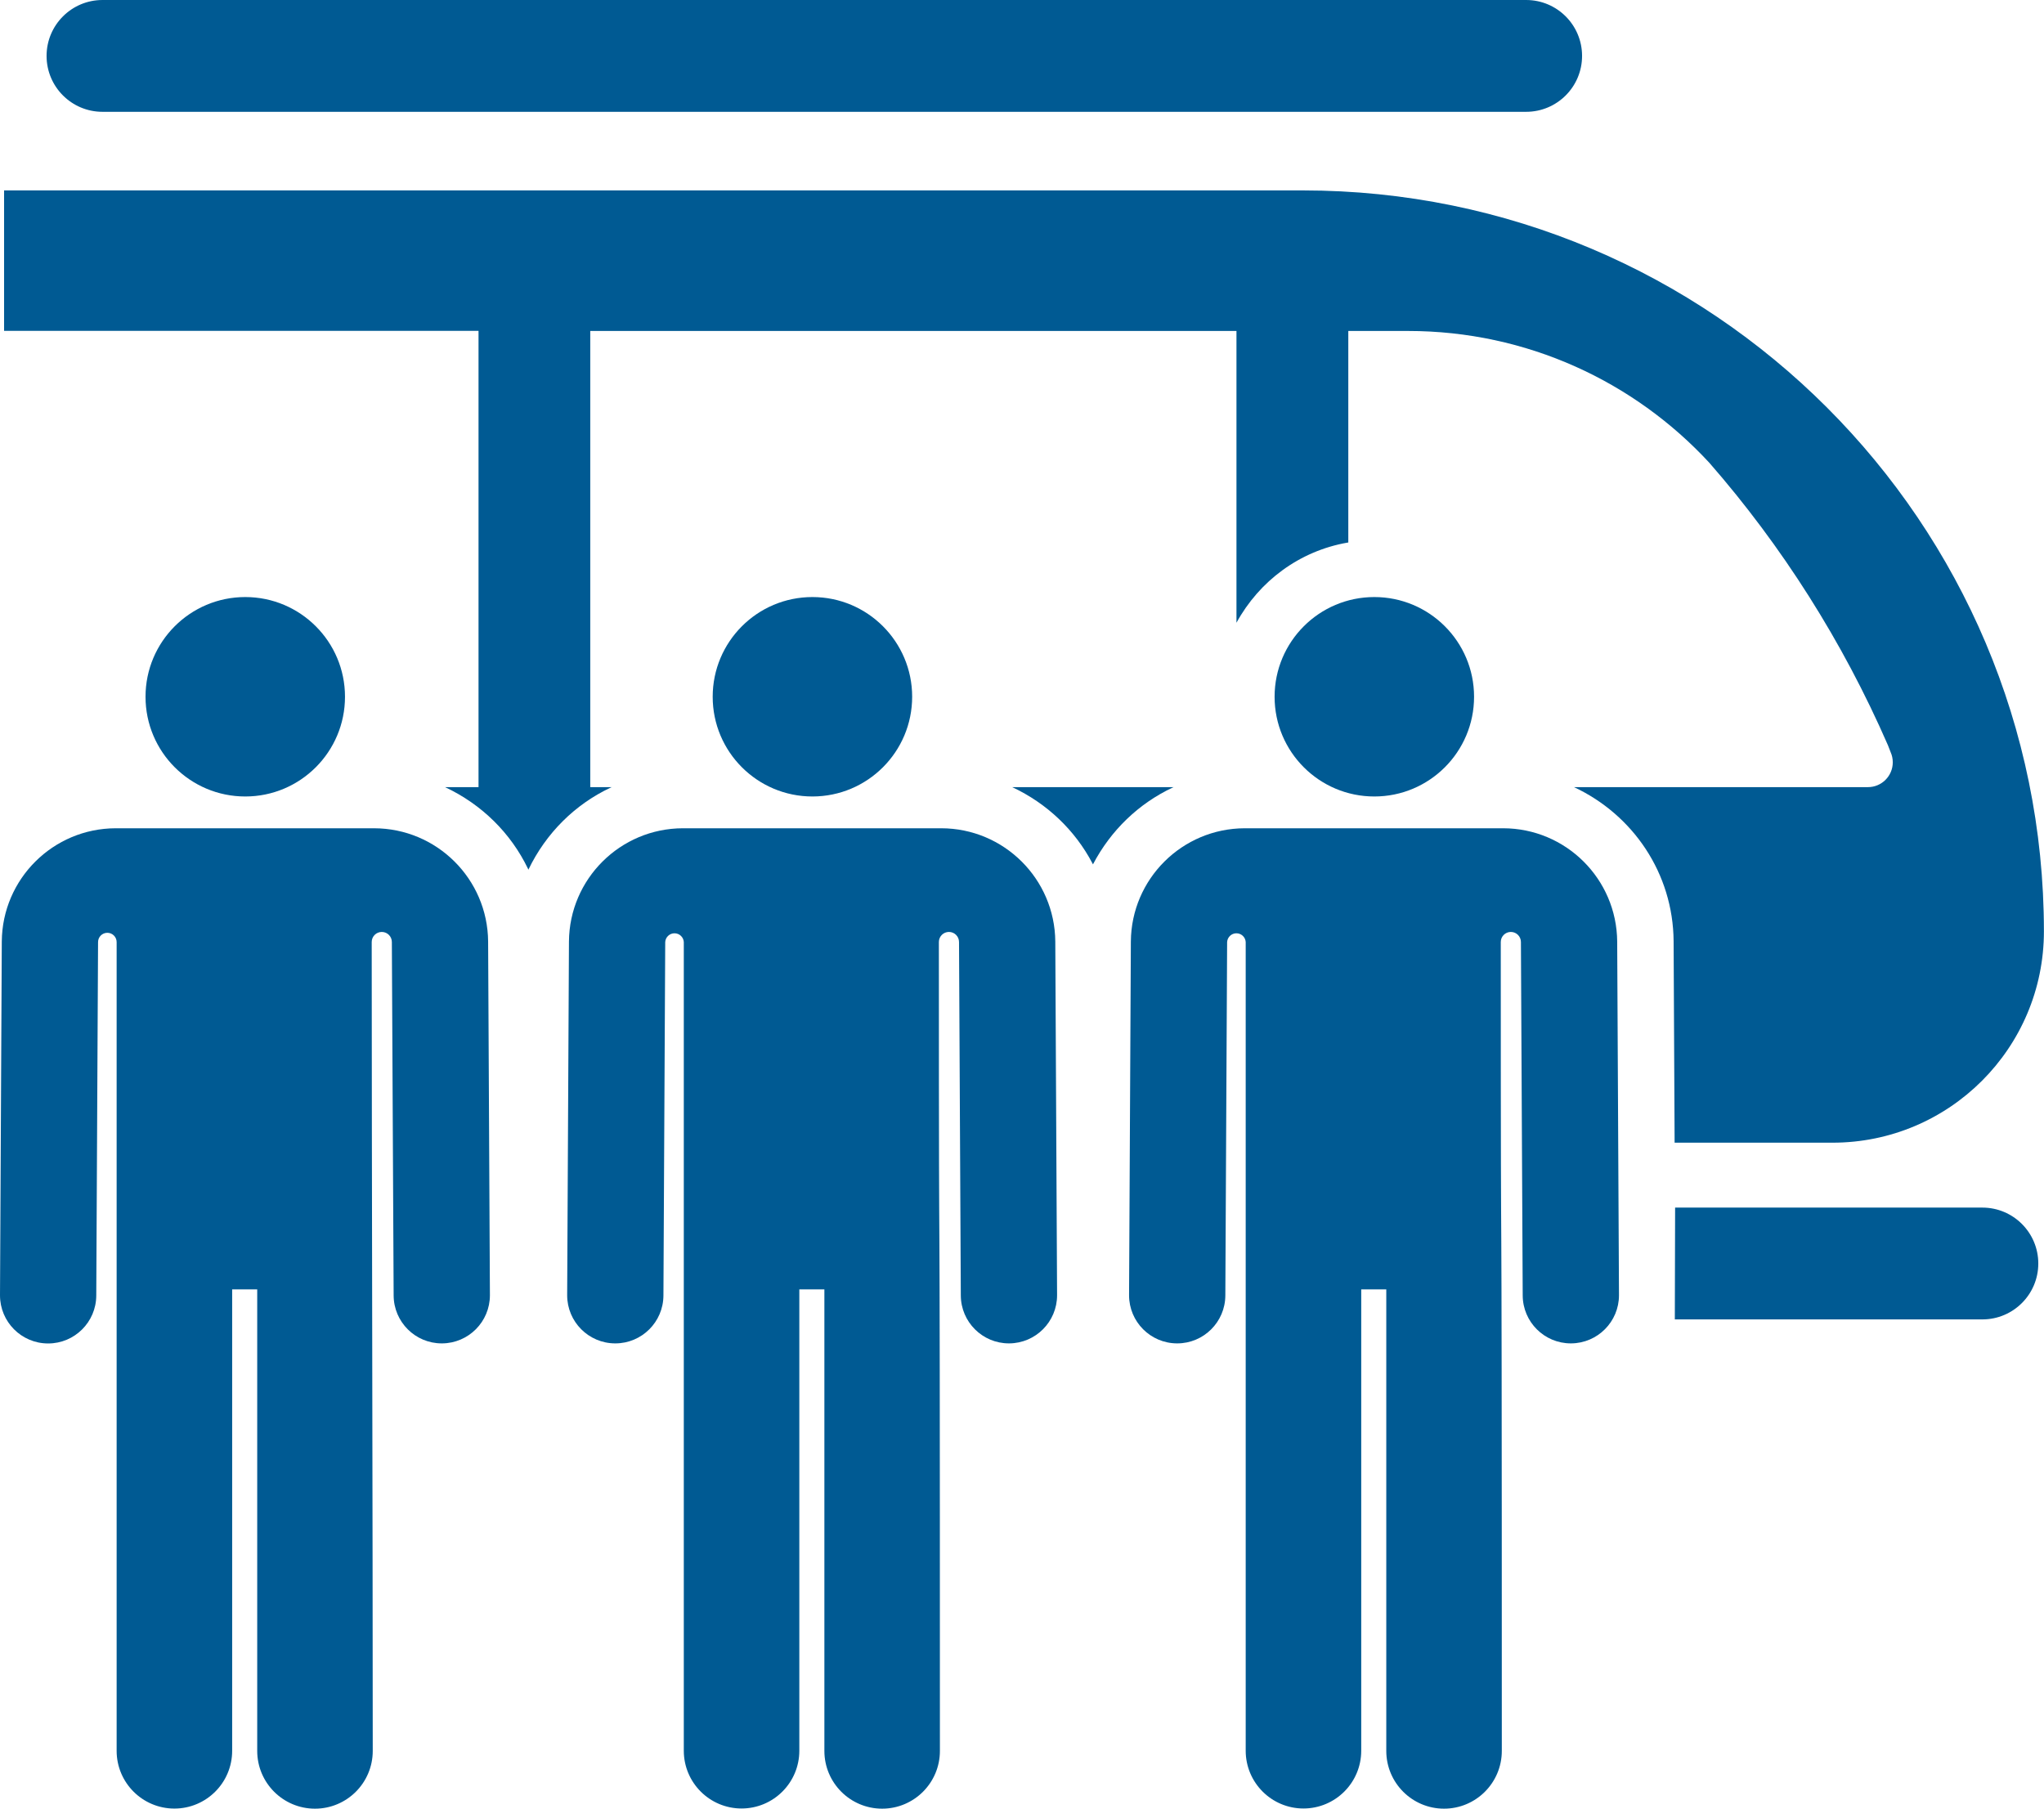
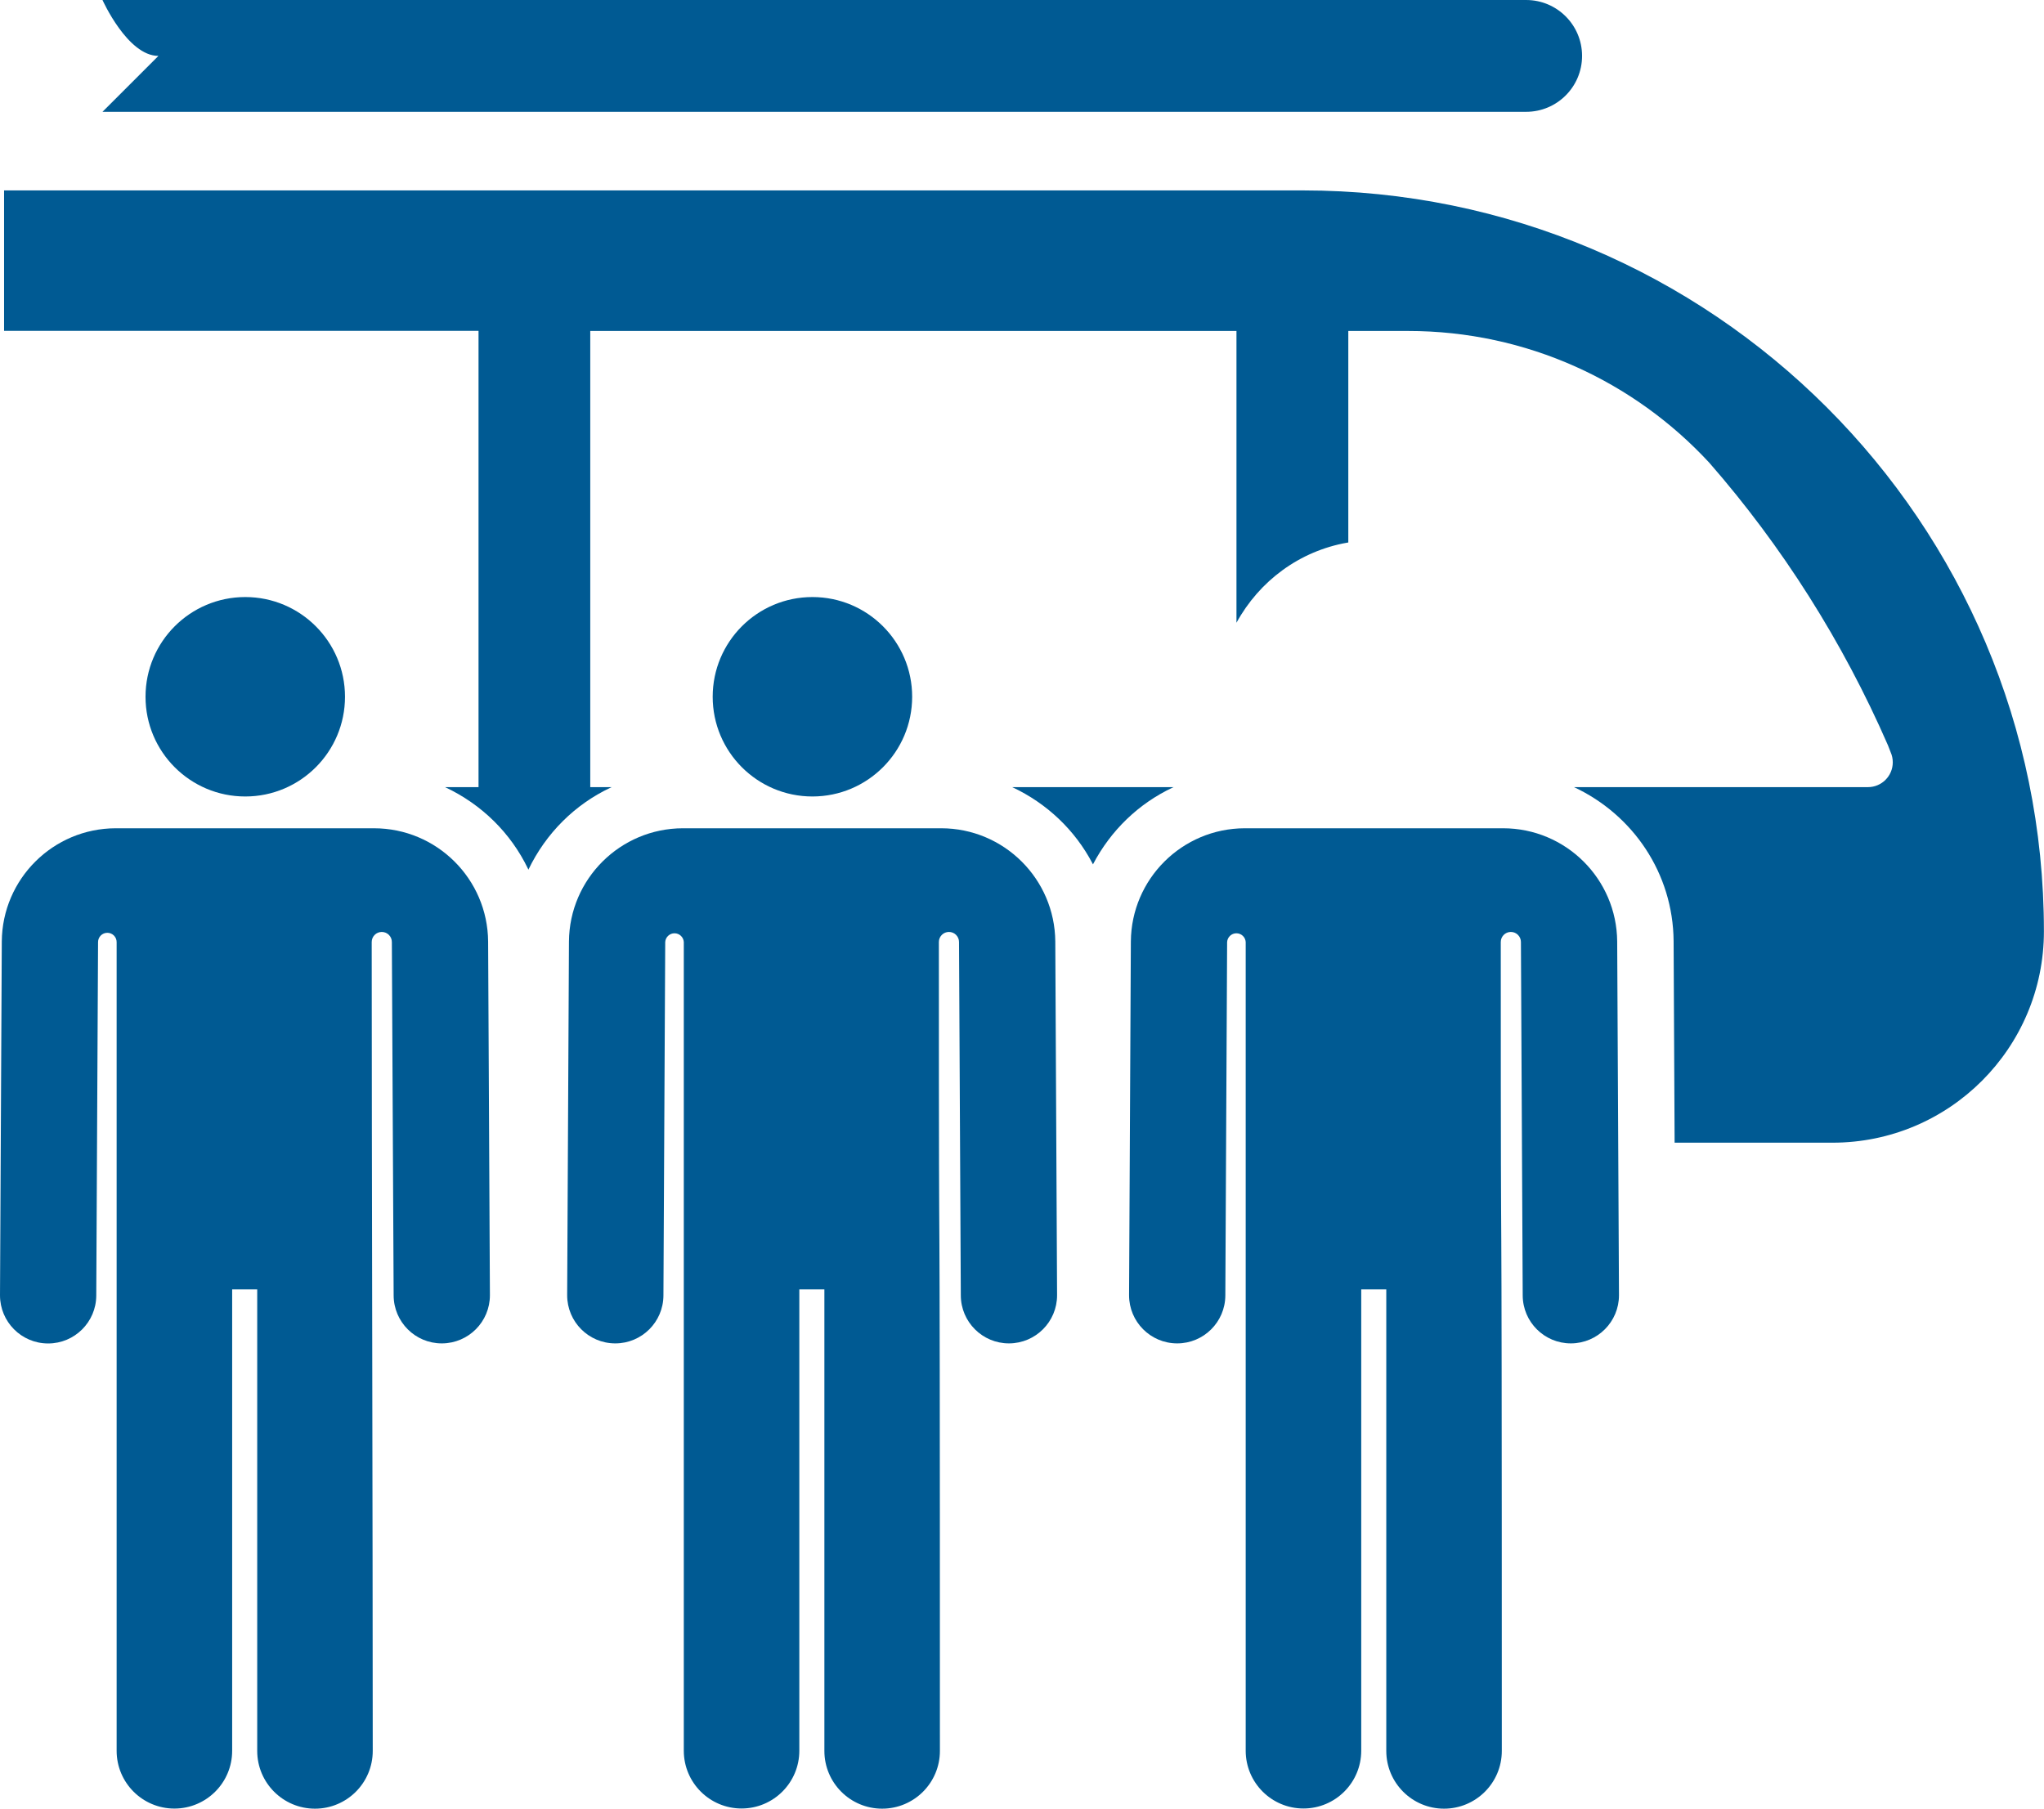
<svg xmlns="http://www.w3.org/2000/svg" version="1.1" width="1157" height="1024" viewBox="0 0 1157 1024">
  <title />
  <g id="icomoon-ignore">
</g>
  <path fill="#005a93" d="M1156.952 527.269c0-231.664-187.801-419.465-419.465-419.465v0h-735.177v79.496h268.559v258.346h-18.927c20.8 9.775 37.203 26.040 46.901 46.146l0.253 0.582c9.947-20.699 26.36-36.968 46.58-46.478l0.594-0.251h-12.158v-258.265h365.785v165.192c12.955-23.701 35.765-40.628 62.773-45.355l0.532-0.077v-119.76h33.76c0.006 0 0.014 0 0.021 0 67.378 0 128.056 28.69 170.482 74.52l0.139 0.152c40.981 46.954 75.436 101.051 101.059 159.881l1.557 4.014c0.744 1.659 1.178 3.596 1.178 5.633 0 7.767-6.296 14.063-14.063 14.063-0.001 0-0.002 0-0.002 0h-166.367c33.344 15.598 56.090 48.747 56.374 87.24v0.037l0.567 114.025h89.283c0.024 0 0.053 0 0.081 0 66.097 0 119.679-53.582 119.679-119.679v0z" />
  <path fill="#005a93" d="M572.984 445.646c19.804 9.304 35.576 24.449 45.419 43.195l0.256 0.534c10.096-19.282 25.87-34.428 45.081-43.478l0.594-0.252z" />
-   <path fill="#005a93" d="M58.016 63.305h805.858c17.481 0 31.652-14.171 31.652-31.652s-14.171-31.652-31.652-31.652h-805.858c-17.481 0-31.652 14.171-31.652 31.652s14.171 31.652 31.652 31.652v0z" />
-   <path fill="#005a93" d="M1122.118 683.687h-173.926l-0.162 63.305h174.088c17.481 0 31.652-14.171 31.652-31.652s-14.171-31.652-31.652-31.652v0z" />
+   <path fill="#005a93" d="M58.016 63.305h805.858c17.481 0 31.652-14.171 31.652-31.652s-14.171-31.652-31.652-31.652h-805.858s14.171 31.652 31.652 31.652v0z" />
  <path fill="#005a93" d="M211.718 468.929h-146.245c-35.454 0.079-64.196 28.707-64.46 64.11v0.025l-1.013 200.168c0 0.042 0 0.092 0 0.142 0 14.999 12.124 27.166 27.107 27.235h0.149c0 0 0 0 0 0 14.999 0 27.165-12.124 27.235-27.107v-0.007l1.013-200.127c0-2.904 2.354-5.259 5.259-5.259s5.259 2.354 5.259 5.259v0 457.865c0 18.057 14.638 32.696 32.696 32.696s32.696-14.638 32.696-32.696v0-261.243h14.185v261.304c0 18.057 14.638 32.696 32.696 32.696s32.696-14.638 32.696-32.696v0c0-122.212-0.567-331.174-0.588-457.966 0-3.15 2.554-5.704 5.704-5.704s5.704 2.554 5.704 5.704v0l1.013 200.127c0.069 14.989 12.236 27.113 27.235 27.113 0 0 0 0 0 0h0.142c14.992-0.080 27.113-12.252 27.113-27.255 0-0.043 0-0.086 0-0.129v0.007l-1.013-200.127c-0.275-35.466-29.079-64.114-64.579-64.136h-0.002z" />
  <path fill="#005a93" d="M195.284 394.479c0-31.179-25.276-56.455-56.455-56.455s-56.455 25.276-56.455 56.455c0 31.179 25.276 56.455 56.455 56.455v0c31.179 0 56.455-25.276 56.455-56.455v0z" />
  <path fill="#005a93" d="M532.76 468.929h-146.245c-35.454 0.079-64.196 28.707-64.46 64.11v0.025l-1.013 200.127c0 0.042 0 0.092 0 0.142 0 14.999 12.124 27.166 27.107 27.235h0.149c0 0 0 0 0 0 14.999 0 27.165-12.124 27.235-27.107v-0.007l1.013-200.127c0.177-2.766 2.464-4.942 5.259-4.942s5.081 2.176 5.258 4.927l0.001 0.015v457.865c0 18.057 14.638 32.696 32.696 32.696s32.696-14.638 32.696-32.696v0-261.203h14.185v261.304c0 18.057 14.638 32.696 32.696 32.696s32.696-14.638 32.696-32.696v0c0-432.332-0.588-184.787-0.588-457.966 0-3.15 2.554-5.704 5.704-5.704s5.704 2.554 5.704 5.704v0l1.013 200.127c0.069 14.989 12.236 27.113 27.235 27.113 0 0 0 0 0 0h0.142c14.992-0.080 27.113-12.252 27.113-27.255 0-0.043 0-0.086 0-0.129v0.007l-1.013-200.127c-0.275-35.466-29.079-64.114-64.579-64.136h-0.002z" />
  <path fill="#005a93" d="M516.326 394.479c0-31.179-25.276-56.455-56.455-56.455s-56.455 25.276-56.455 56.455c0 31.179 25.276 56.455 56.455 56.455v0c31.175-0.012 56.444-25.281 56.455-56.454v-0.001z" />
  <path fill="#005a93" d="M850.824 468.929h-146.245c-35.454 0.079-64.196 28.707-64.46 64.11v0.025l-1.013 200.127c0 0.042 0 0.092 0 0.142 0 14.999 12.124 27.166 27.107 27.235h0.149c0 0 0 0 0 0 14.999 0 27.165-12.124 27.235-27.107v-0.007l1.013-200.127c0.177-2.766 2.464-4.942 5.259-4.942s5.081 2.176 5.258 4.927l0.001 0.015v457.865c0 18.057 14.638 32.696 32.696 32.696s32.696-14.638 32.696-32.696v0-261.203h14.185v261.304c0 18.057 14.638 32.696 32.696 32.696s32.696-14.638 32.696-32.696v0c0-432.332-0.588-184.787-0.588-457.966 0-3.15 2.554-5.704 5.704-5.704s5.704 2.554 5.704 5.704v0l1.013 200.127c0.069 14.989 12.236 27.113 27.235 27.113 0 0 0 0 0 0h0.142c14.992-0.080 27.113-12.252 27.113-27.255 0-0.043 0-0.086 0-0.129v0.007l-1.013-200.127c-0.275-35.466-29.079-64.114-64.579-64.136h-0.002z" />
-   <path fill="#005a93" d="M834.39 394.479c0-31.179-25.276-56.455-56.455-56.455s-56.455 25.276-56.455 56.455c0 31.179 25.276 56.455 56.455 56.455v0c31.179 0 56.455-25.276 56.455-56.455v0z" />
</svg>